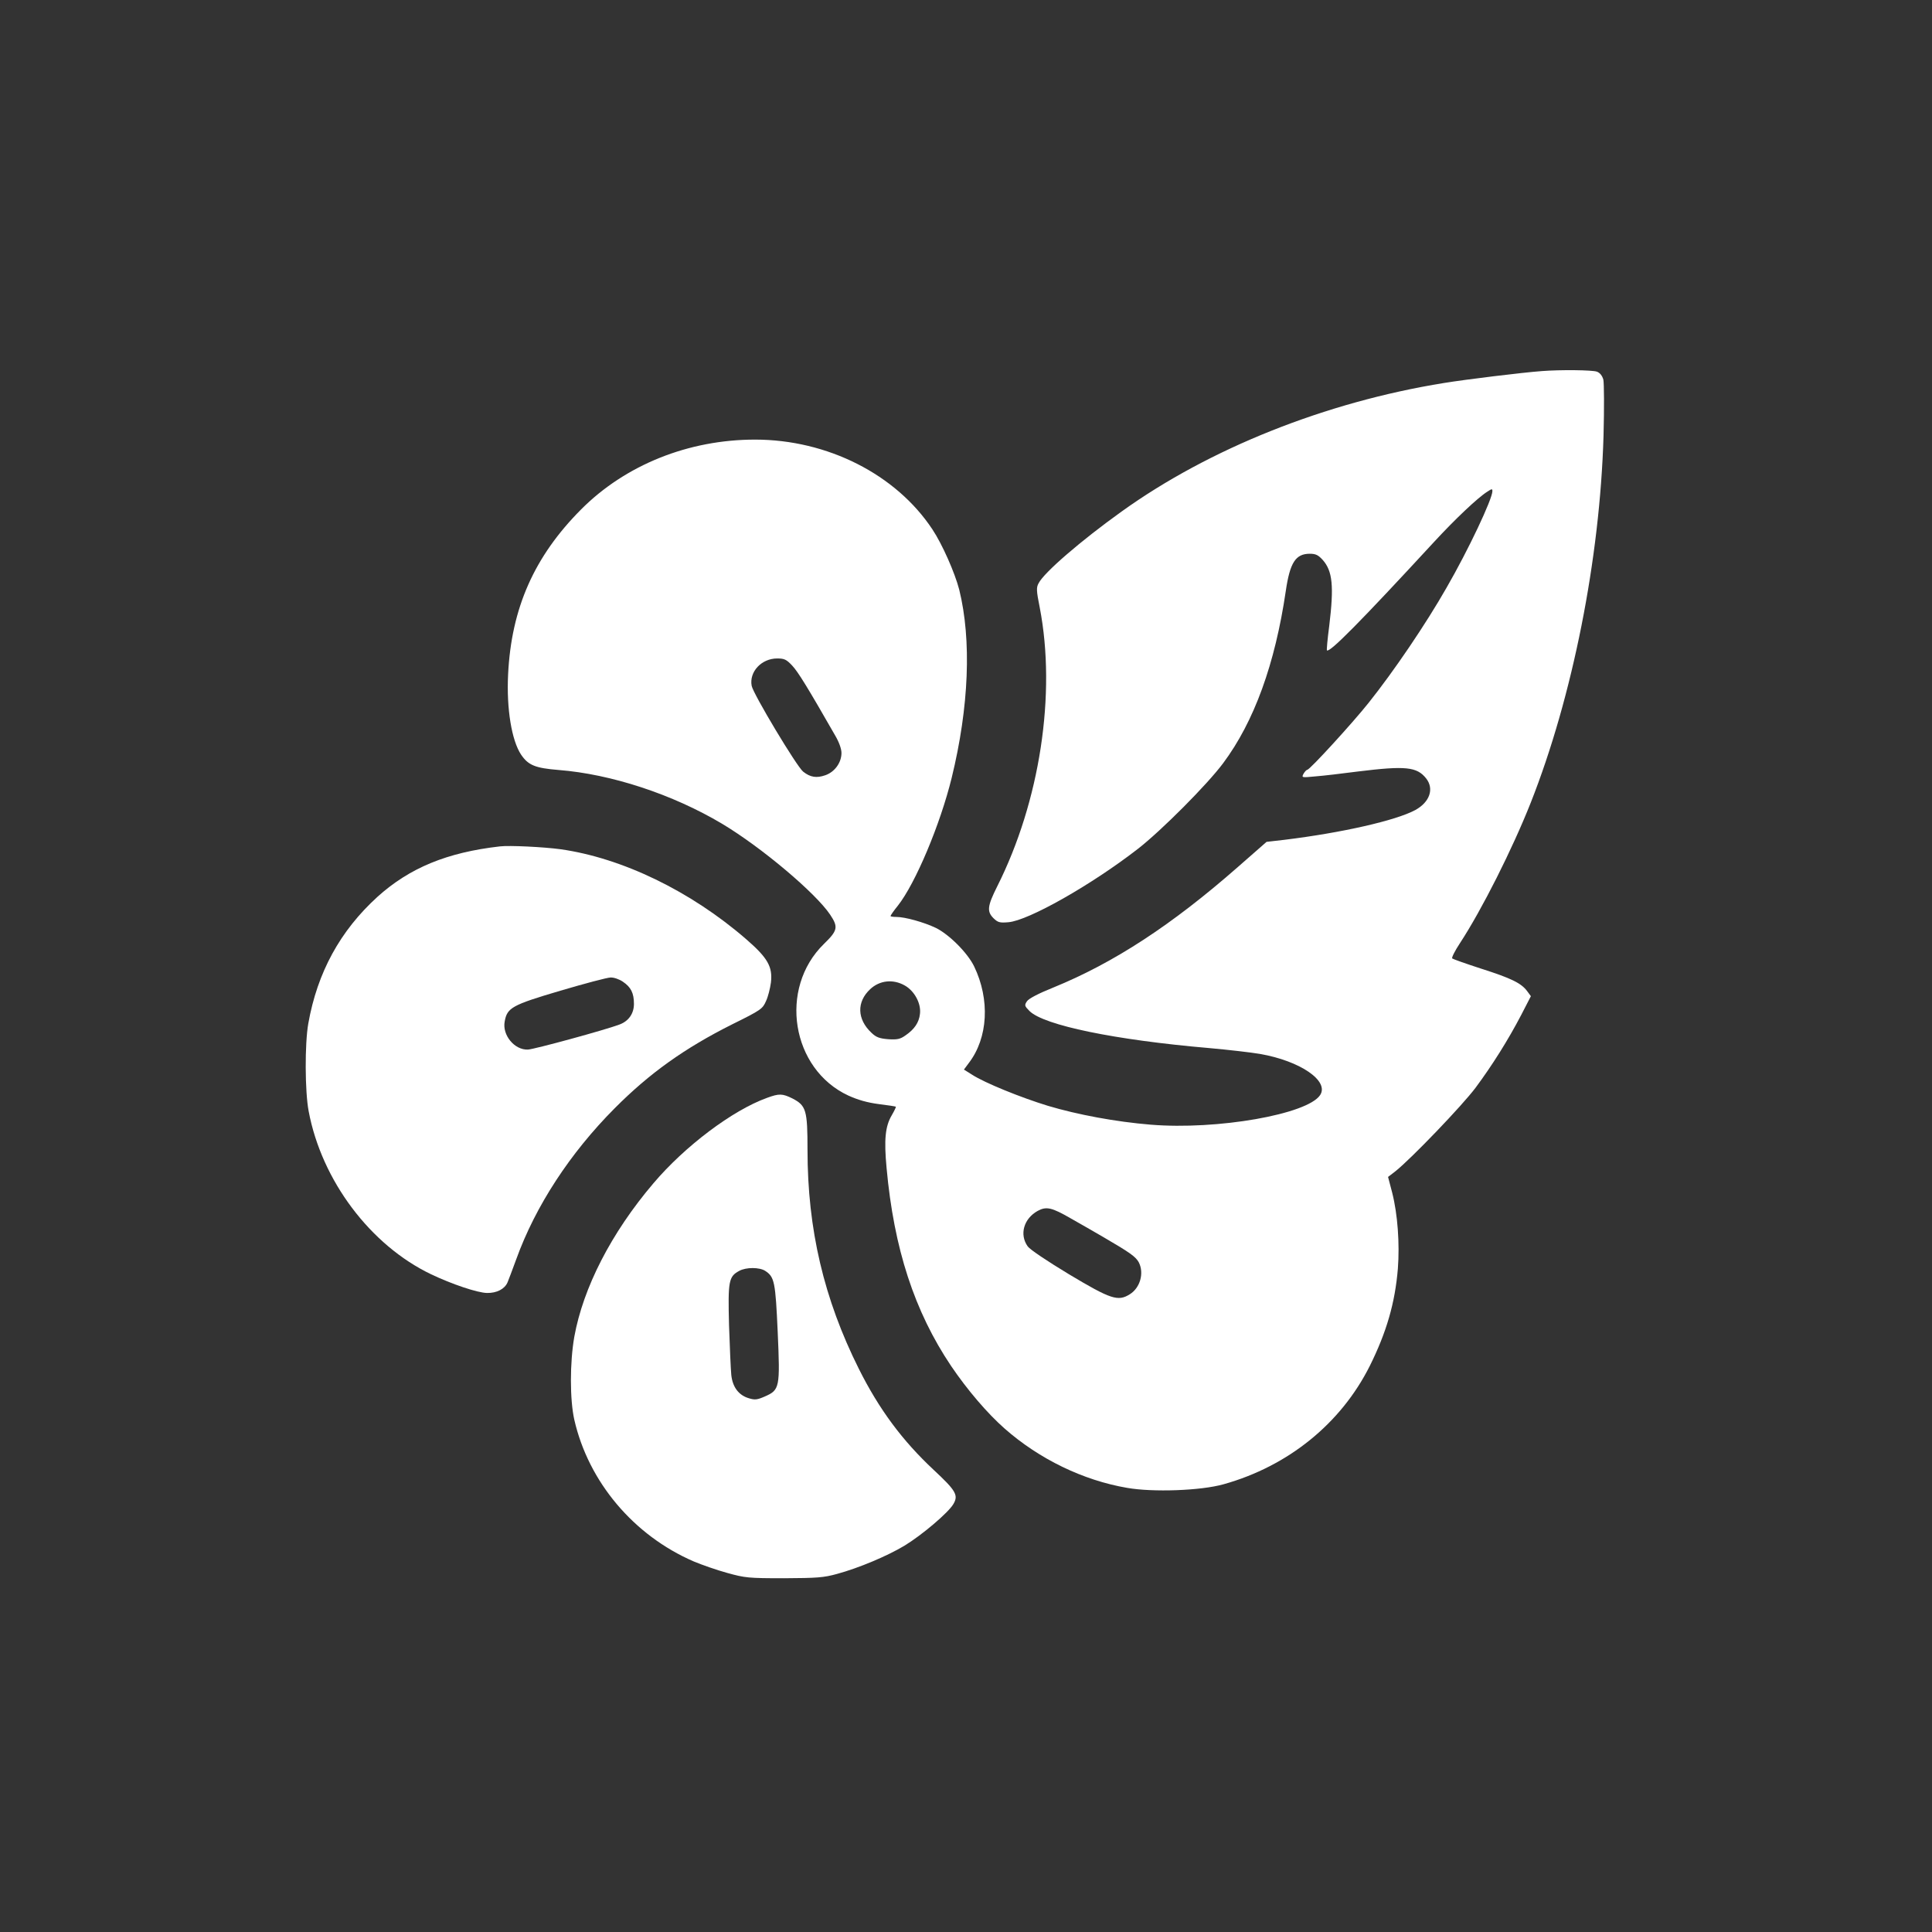
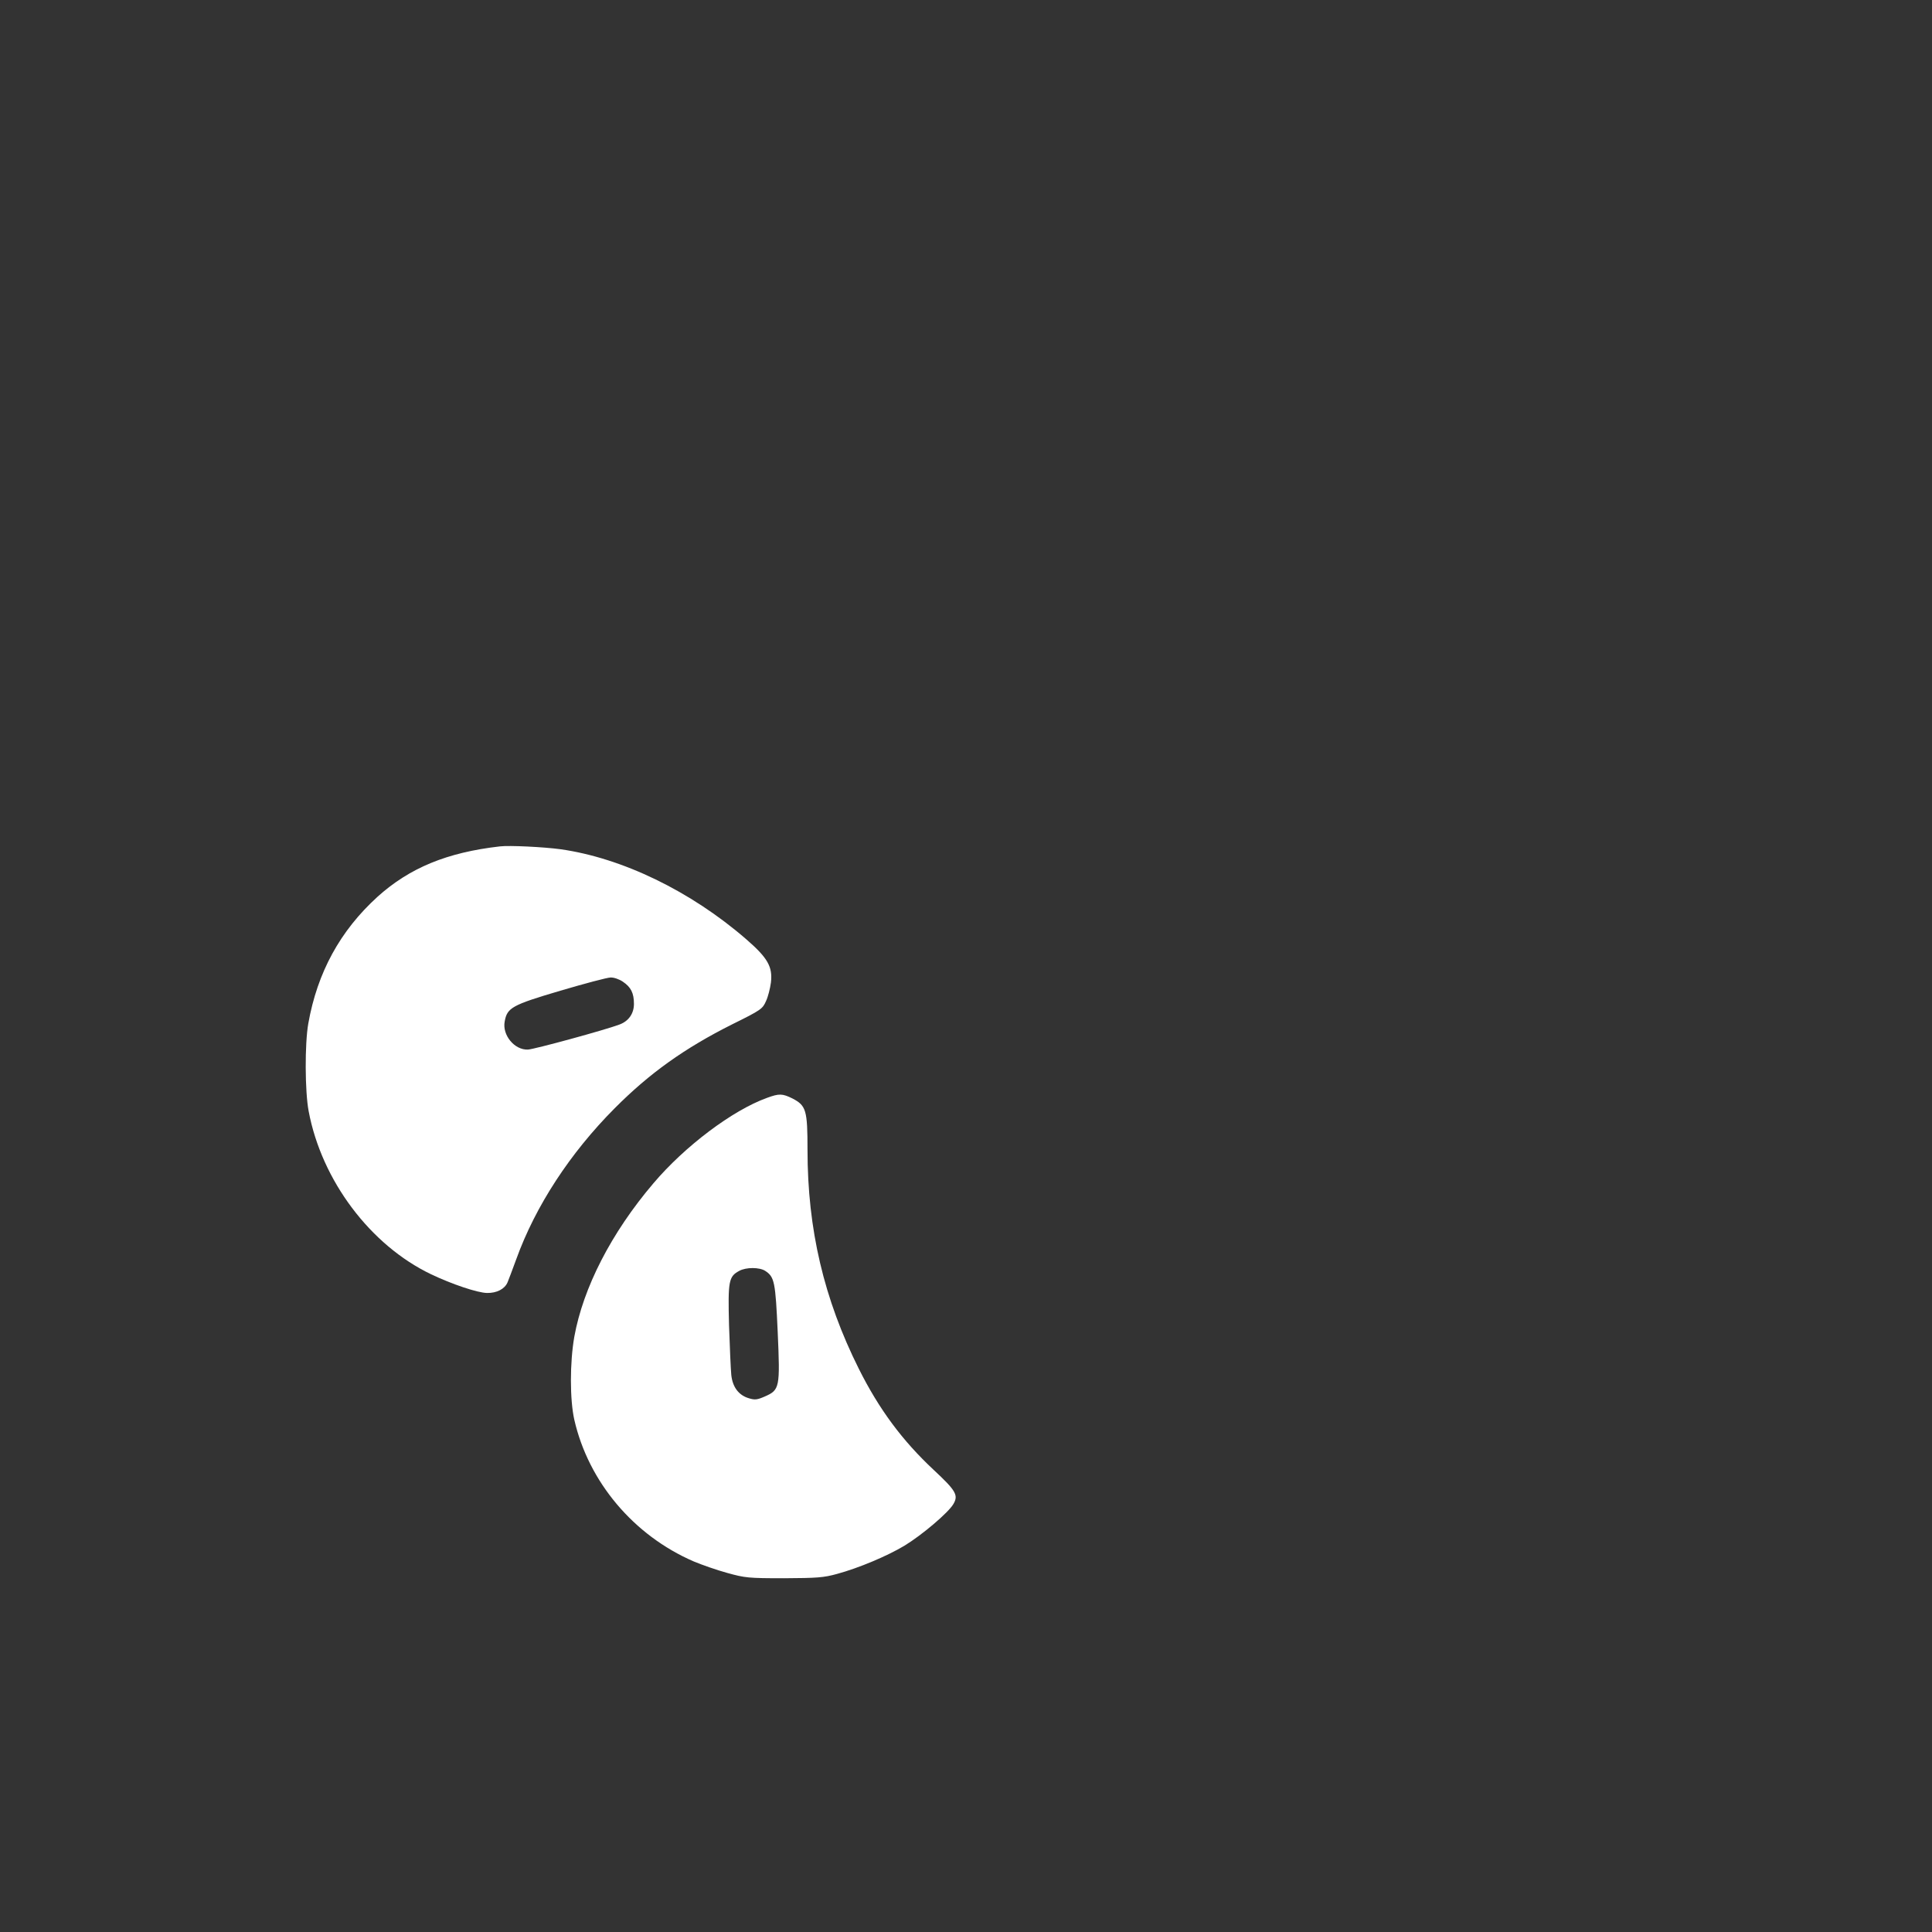
<svg xmlns="http://www.w3.org/2000/svg" version="1.0" width="1024pt" height="1024pt" viewBox="0 0 1024 1024" preserveAspectRatio="xMidYMid meet">
  <rect x="0" y="0" width="1024" height="1024" fill="#333333" stroke="none" />
  <g transform="translate(0,1024) scale(0.1,-0.1)" fill="#ffffff" stroke="none">
-     <path d="M8170 8273 c-97 -7 -401 -44 -517 -63 -626 -101 -1243 -347 -1708 -681 -215 -154 -411 -323 -440 -380 -13 -23 -12 -40 6 -130 88 -456 1 -1027 -226 -1478 -52 -104 -55 -132 -19 -168 23 -22 32 -25 79 -21 106 9 437 196 685 388 125 97 369 342 453 455 164 220 275 525 332 913 22 150 52 197 127 197 32 0 45 -7 68 -32 53 -59 61 -139 35 -352 -9 -68 -14 -125 -12 -128 14 -14 177 151 570 577 108 117 229 232 280 264 24 16 27 16 27 3 0 -42 -127 -311 -243 -512 -110 -193 -279 -442 -413 -610 -85 -107 -312 -355 -325 -355 -4 0 -13 -9 -20 -21 -11 -21 -10 -21 63 -14 40 3 142 15 226 26 252 31 312 25 361 -37 43 -55 19 -125 -57 -167 -103 -56 -391 -121 -693 -158 l-96 -11 -154 -135 c-349 -306 -655 -506 -976 -637 -80 -32 -131 -59 -140 -73 -14 -21 -13 -25 14 -52 76 -75 451 -153 952 -196 101 -9 222 -23 269 -31 213 -37 368 -143 319 -218 -67 -102 -545 -186 -898 -157 -184 15 -388 53 -545 100 -144 44 -336 122 -402 165 l-43 27 26 35 c102 133 113 336 28 512 -35 72 -132 169 -203 204 -63 30 -163 58 -209 58 -17 0 -31 2 -31 5 0 3 17 28 39 55 93 118 224 429 285 677 92 376 106 731 40 998 -23 89 -90 241 -142 319 -193 292 -557 476 -940 476 -353 0 -687 -134 -922 -370 -248 -249 -370 -523 -387 -875 -9 -182 19 -350 69 -425 38 -56 75 -71 198 -81 280 -22 605 -129 867 -285 209 -125 496 -367 573 -482 44 -66 40 -84 -33 -155 -242 -236 -173 -664 130 -804 51 -23 100 -37 161 -45 48 -6 89 -12 90 -14 2 -1 -8 -22 -22 -46 -34 -58 -41 -128 -27 -278 39 -429 148 -761 342 -1050 86 -127 192 -251 284 -332 183 -161 415 -274 649 -314 137 -24 390 -15 511 19 343 96 622 322 775 627 89 179 134 334 149 516 10 132 -1 288 -30 402 l-22 84 39 30 c83 66 354 348 425 443 89 120 172 252 242 386 l51 99 -20 27 c-31 42 -84 68 -244 119 -80 26 -148 50 -153 54 -4 4 14 40 41 81 116 177 278 499 375 744 222 562 367 1293 386 1945 4 148 3 280 -1 298 -6 21 -18 36 -34 42 -24 9 -192 11 -294 3z m-3971 -1561 c31 -33 82 -116 228 -371 20 -34 33 -70 33 -92 0 -51 -36 -101 -86 -118 -46 -16 -79 -11 -117 19 -34 27 -265 412 -273 455 -14 74 52 145 135 145 38 0 49 -5 80 -38z m596 -1695 c52 -29 88 -96 81 -151 -5 -46 -30 -82 -77 -114 -28 -20 -44 -23 -92 -20 -46 4 -63 10 -88 34 -77 72 -79 164 -7 231 50 47 121 55 183 20z m879 -1234 c45 -25 124 -71 176 -101 139 -81 170 -103 186 -133 29 -57 7 -135 -48 -169 -62 -39 -100 -27 -322 106 -116 70 -207 131 -219 148 -45 63 -21 147 53 188 46 25 75 18 174 -39z" />
    <path d="M2650 5754 c-281 -32 -479 -114 -649 -267 -198 -180 -319 -401 -367 -672 -19 -108 -18 -360 2 -465 69 -367 327 -710 649 -864 109 -52 245 -98 296 -99 52 -1 94 21 109 56 5 12 26 67 46 122 102 283 286 564 522 801 185 186 370 318 623 445 154 76 161 82 179 123 11 23 22 68 26 98 10 84 -17 131 -131 230 -294 255 -658 431 -985 477 -89 12 -271 21 -320 15z m651 -717 c43 -29 59 -60 59 -118 0 -51 -28 -91 -76 -109 -73 -28 -454 -132 -486 -133 -71 -3 -137 77 -123 149 13 73 38 87 295 163 129 38 249 70 266 70 17 1 46 -9 65 -22z" />
-     <path d="M4065 4421 c-183 -66 -435 -256 -602 -453 -223 -262 -372 -553 -419 -813 -24 -136 -24 -334 0 -440 75 -329 314 -613 633 -751 43 -18 123 -46 178 -61 94 -26 111 -28 300 -28 175 1 210 3 282 23 114 31 264 94 356 149 94 57 234 176 260 221 28 47 14 71 -104 181 -167 156 -290 322 -397 536 -185 370 -272 739 -272 1160 0 211 -7 235 -80 273 -53 26 -70 27 -135 3z m-9 -917 c49 -32 54 -58 66 -324 13 -295 11 -307 -69 -342 -39 -17 -52 -19 -84 -9 -54 16 -86 59 -93 123 -3 29 -8 148 -12 264 -6 234 -2 258 54 288 36 20 107 20 138 0z" />
+     <path d="M4065 4421 c-183 -66 -435 -256 -602 -453 -223 -262 -372 -553 -419 -813 -24 -136 -24 -334 0 -440 75 -329 314 -613 633 -751 43 -18 123 -46 178 -61 94 -26 111 -28 300 -28 175 1 210 3 282 23 114 31 264 94 356 149 94 57 234 176 260 221 28 47 14 71 -104 181 -167 156 -290 322 -397 536 -185 370 -272 739 -272 1160 0 211 -7 235 -80 273 -53 26 -70 27 -135 3z m-9 -917 c49 -32 54 -58 66 -324 13 -295 11 -307 -69 -342 -39 -17 -52 -19 -84 -9 -54 16 -86 59 -93 123 -3 29 -8 148 -12 264 -6 234 -2 258 54 288 36 20 107 20 138 0" />
  </g>
</svg>